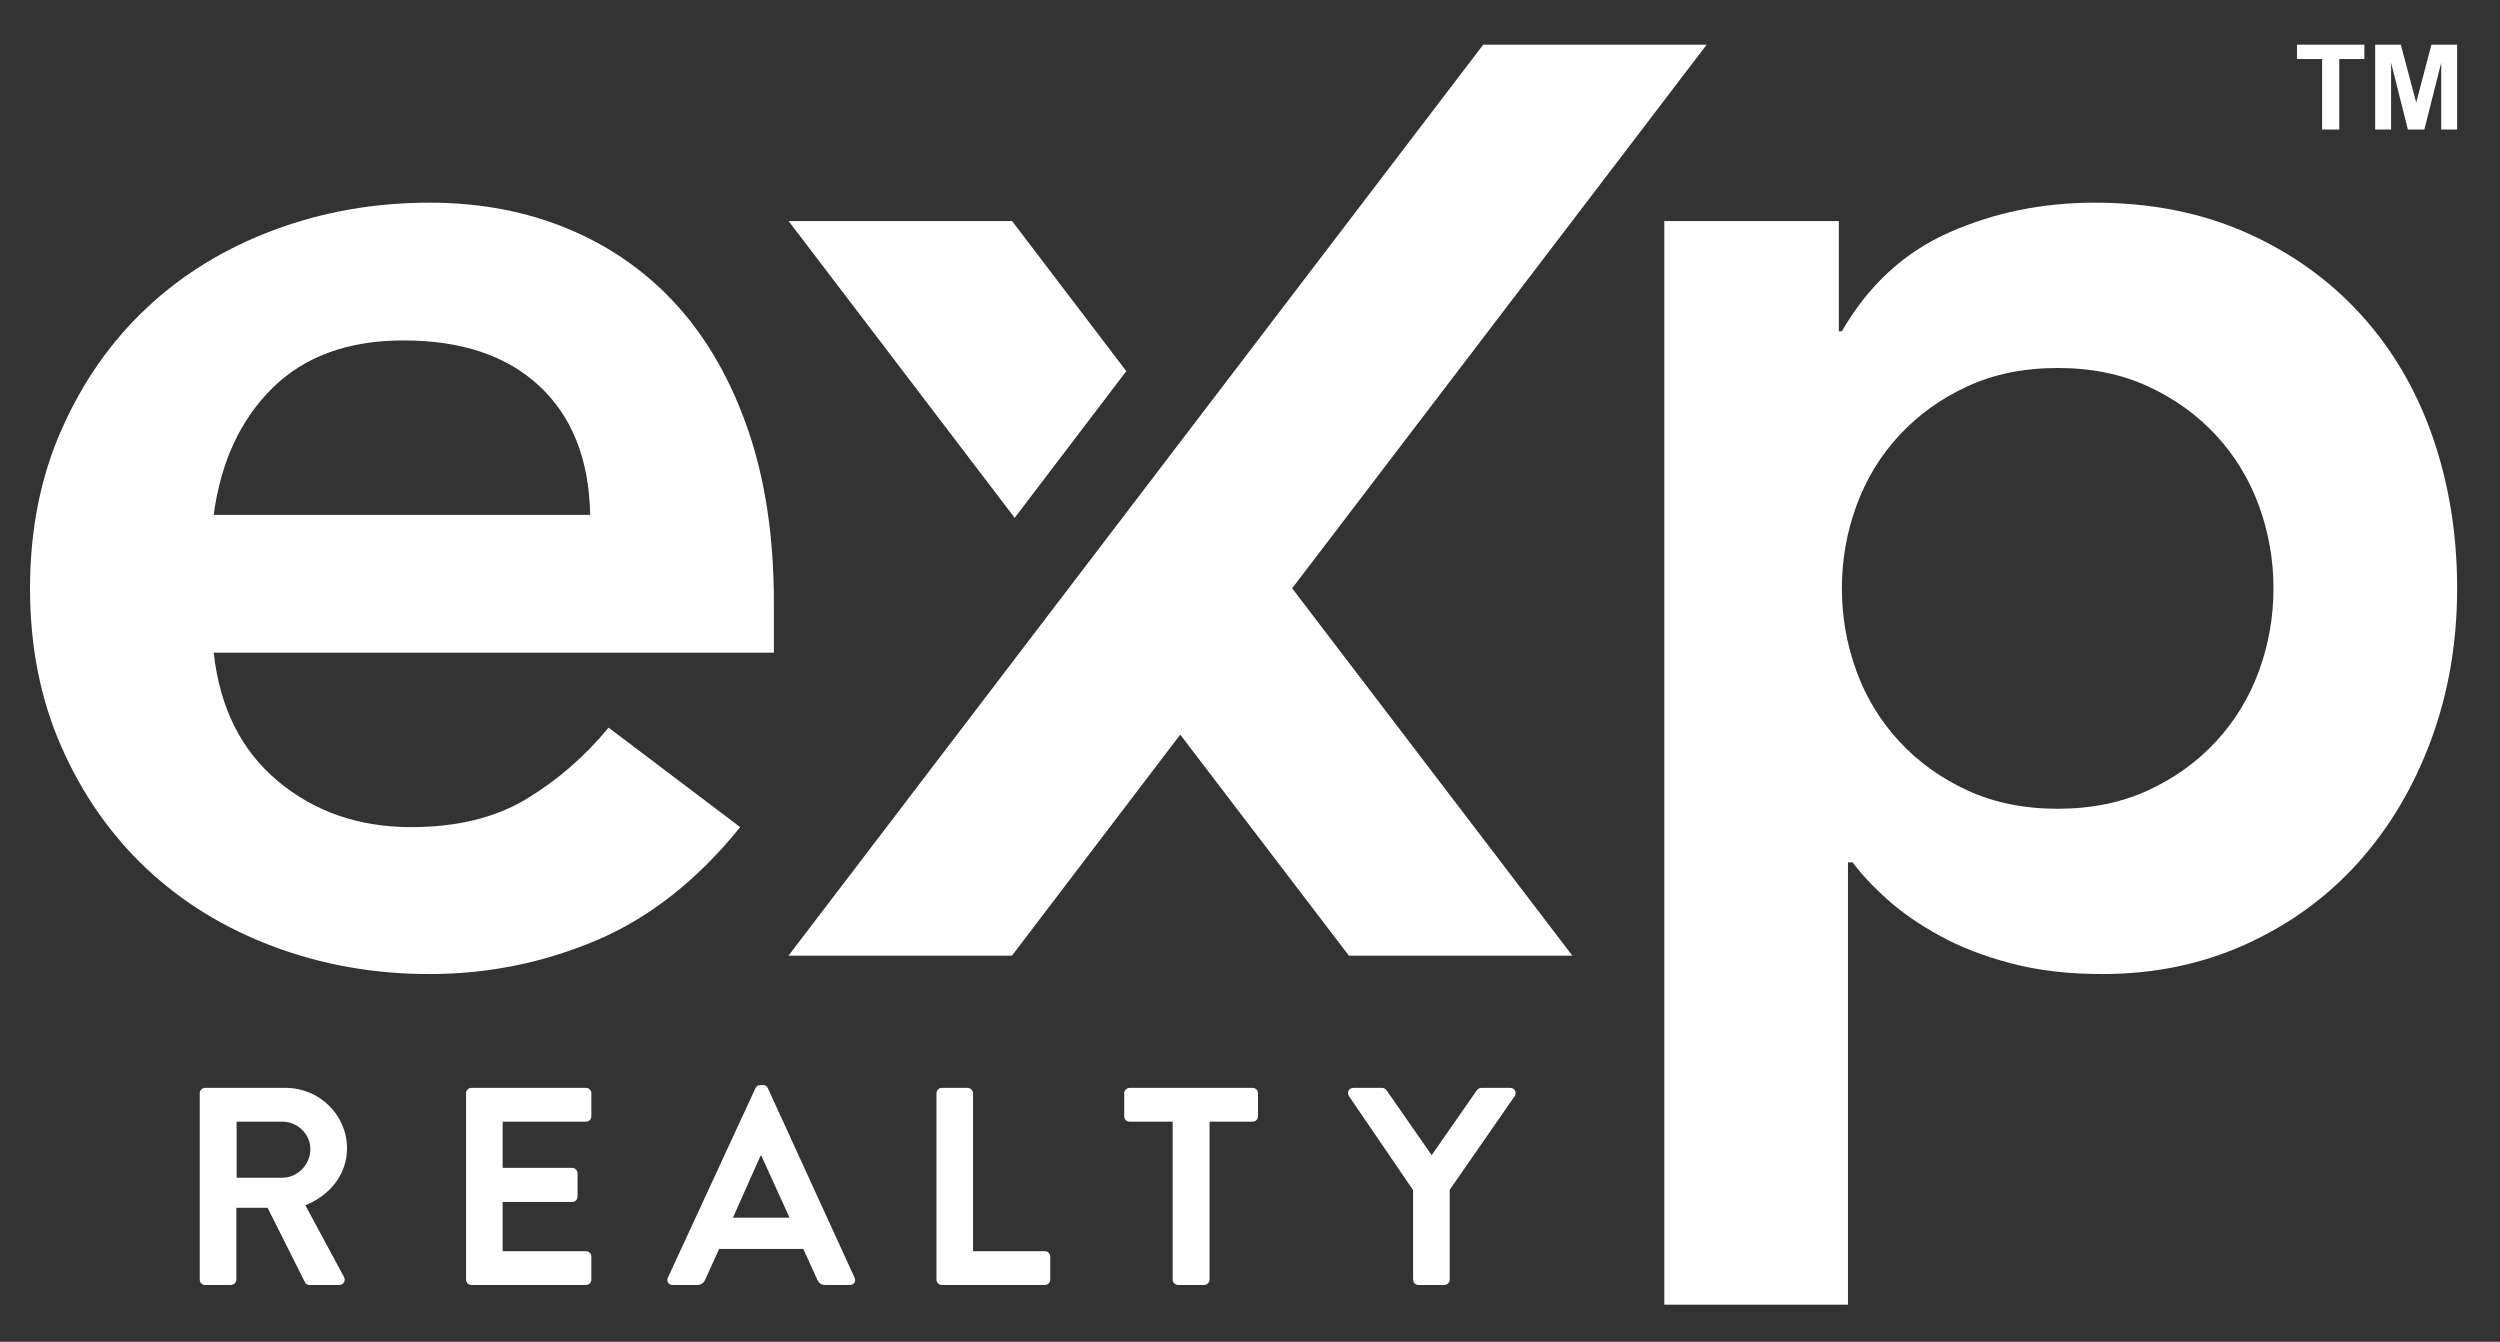
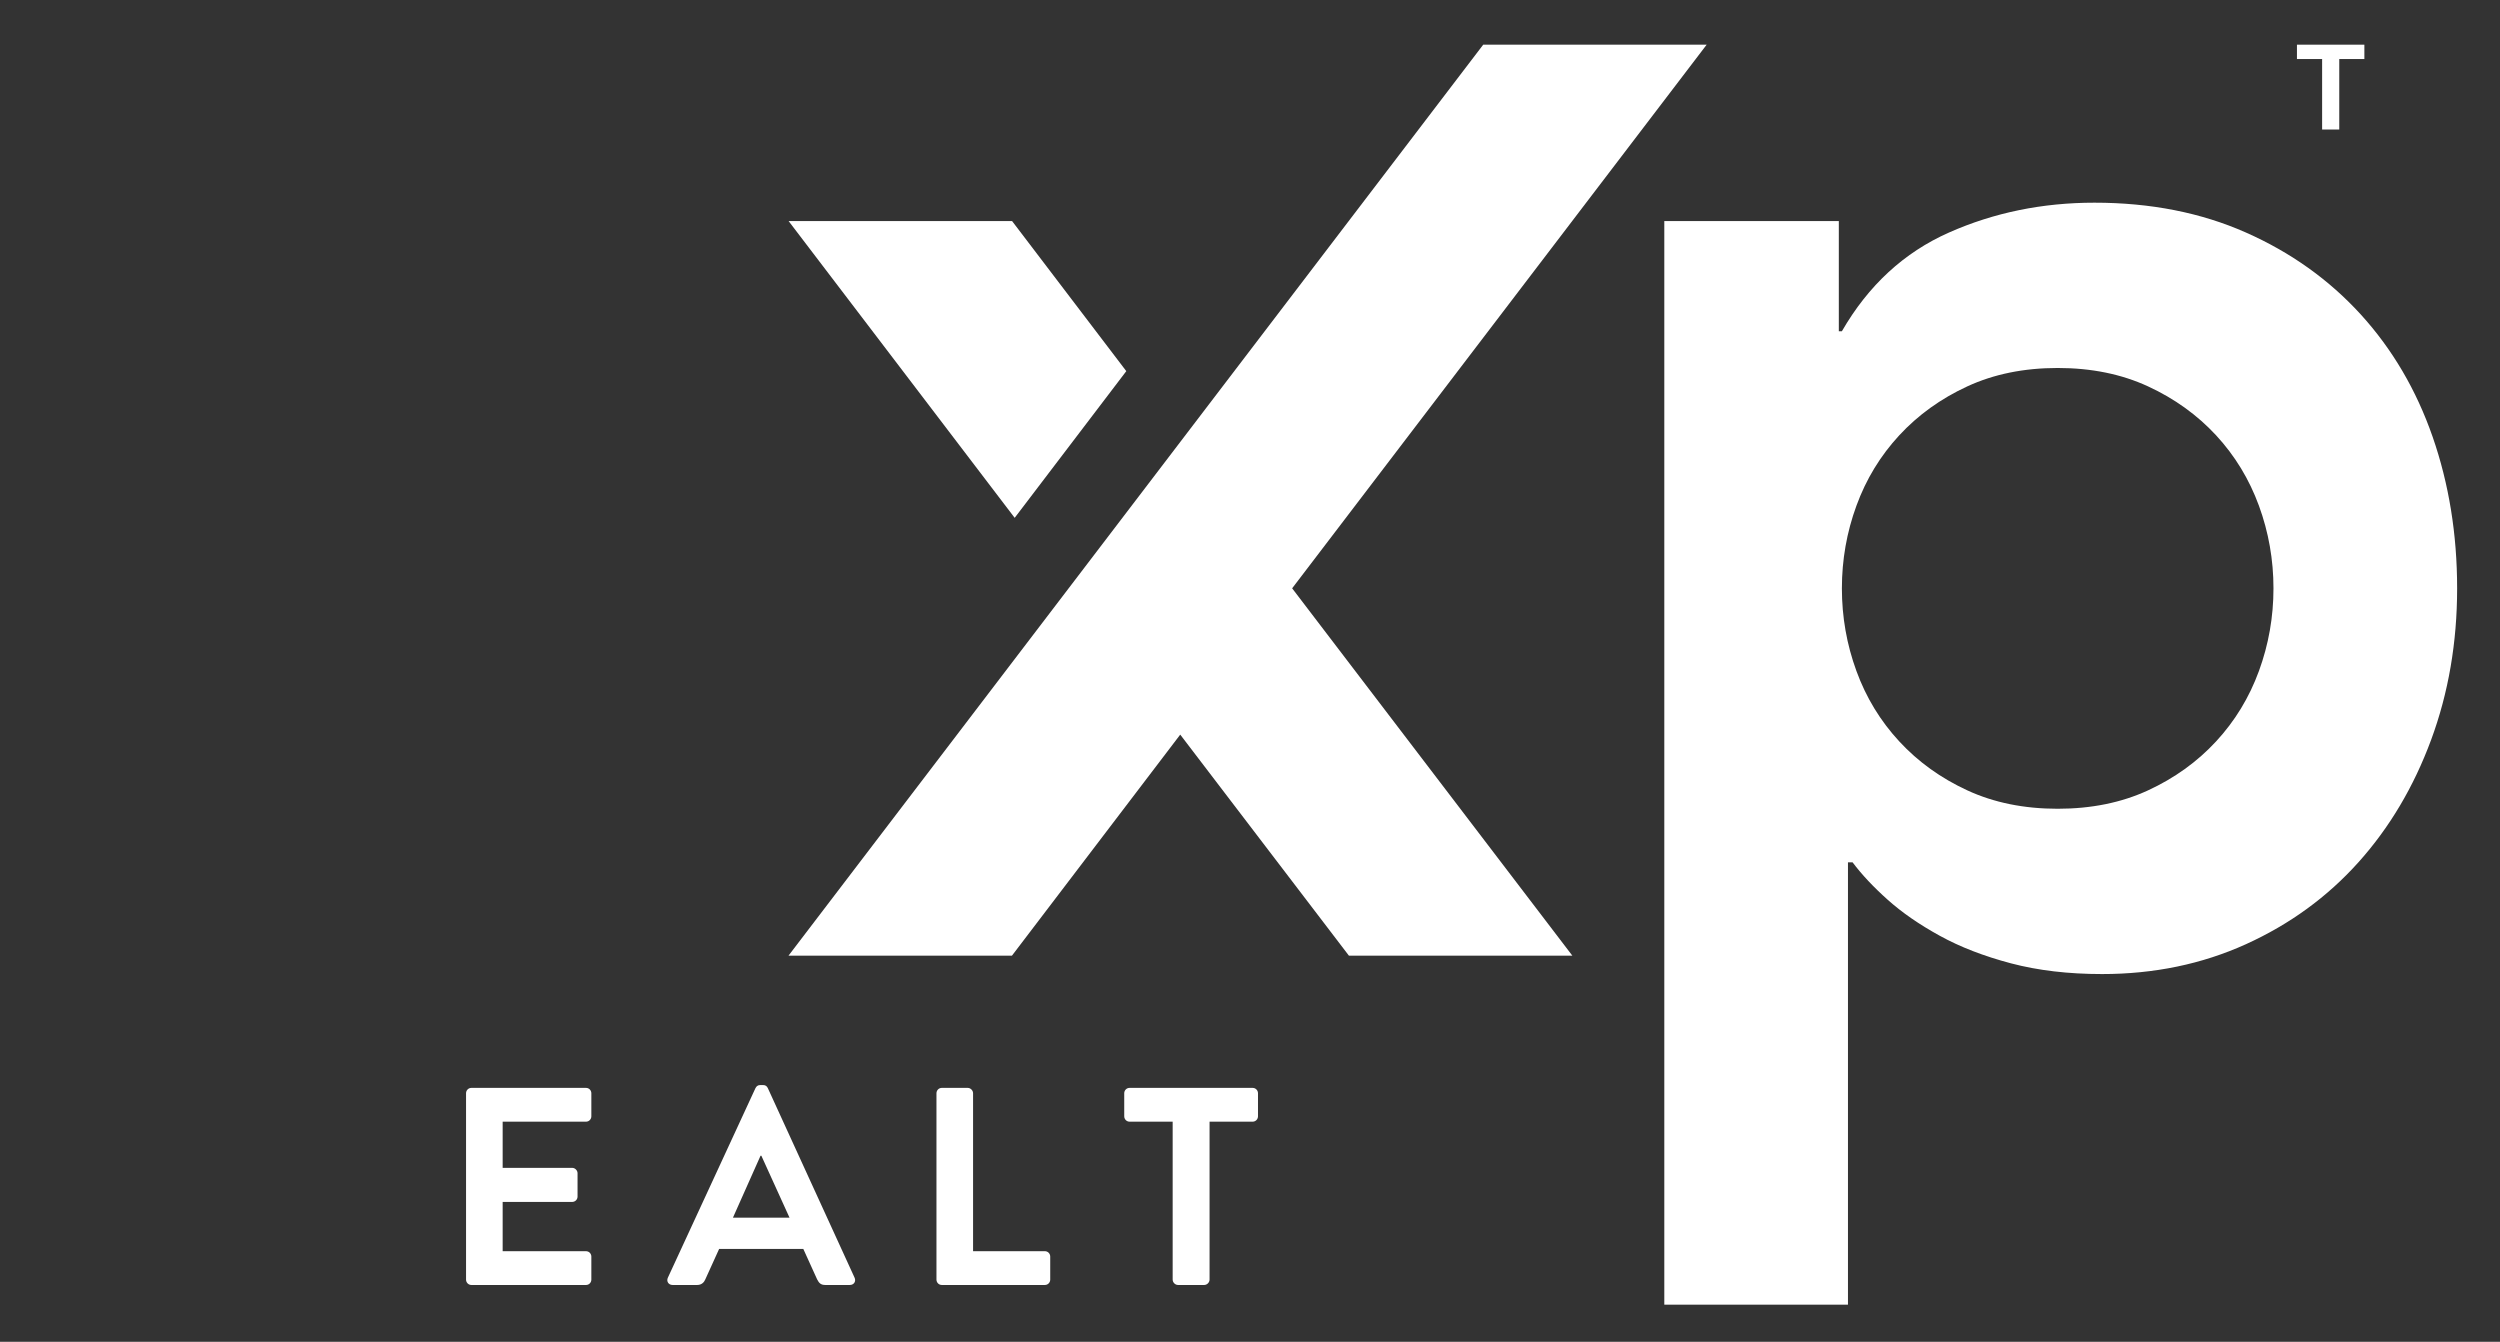
<svg xmlns="http://www.w3.org/2000/svg" id="Logo" viewBox="0 0 231.827 124.424">
  <rect x="0" y="0" width="231.827" height="124.424" fill="#333333" stroke="none" />
  <defs>
    <style>.cls-1{fill:#fff;}</style>
  </defs>
-   <path class="cls-1" d="M19.815,60.521c.568,5.108,2.555,9.082,5.96,11.921,3.407,2.839,7.523,4.258,12.349,4.258,4.257,0,7.827-.875,10.716-2.627,2.884-1.748,5.415-3.949,7.593-6.599l12.205,9.226c-3.974,4.921-8.423,8.421-13.341,10.502-4.921,2.081-10.078,3.123-15.47,3.123-5.11,0-9.936-.852-14.478-2.555-4.54-1.703-8.468-4.116-11.779-7.239-3.313-3.121-5.938-6.883-7.877-11.282-1.94-4.4-2.909-9.296-2.909-14.69s.969-10.29,2.909-14.69c1.939-4.4,4.564-8.161,7.877-11.283,3.311-3.123,7.239-5.536,11.779-7.237,4.542-1.703,9.368-2.555,14.478-2.555,4.729,0,9.057.828,12.985,2.483,3.926,1.657,7.286,4.044,10.078,7.167,2.789,3.123,4.966,6.978,6.528,11.567,1.561,4.59,2.343,9.864,2.343,15.825v4.684H19.815ZM54.729,47.747c-.095-5.11-1.657-9.082-4.684-11.921-3.029-2.839-7.239-4.258-12.631-4.258-5.11,0-9.154,1.468-12.135,4.4-2.981,2.934-4.804,6.862-5.464,11.779h34.914Z" />
  <path class="cls-1" d="M154.334,20.498h16.181v10.218h.284c2.458-4.258,5.769-7.309,9.934-9.154,4.163-1.845,8.657-2.767,13.483-2.767,5.203,0,9.886.922,14.05,2.767,4.163,1.845,7.711,4.378,10.645,7.593,2.931,3.218,5.155,7.003,6.669,11.353,1.513,4.353,2.271,9.037,2.271,14.052s-.805,9.7-2.413,14.05c-1.61,4.353-3.856,8.139-6.741,11.353-2.887,3.218-6.364,5.749-10.432,7.595-4.068,1.844-8.515,2.767-13.341,2.767-3.123,0-5.938-.332-8.445-.994-2.508-.663-4.707-1.513-6.599-2.555-1.894-1.04-3.502-2.151-4.826-3.335-1.326-1.182-2.413-2.343-3.265-3.478h-.426v41.017h-17.031V20.498ZM210.821,54.56c0-2.648-.449-5.203-1.348-7.663-.9-2.461-2.224-4.636-3.974-6.531-1.752-1.89-3.856-3.405-6.315-4.54-2.461-1.136-5.252-1.703-8.374-1.703s-5.913.568-8.373,1.703c-2.461,1.136-4.565,2.65-6.315,4.54-1.752,1.895-3.076,4.069-3.974,6.531-.9,2.46-1.348,5.015-1.348,7.663s.448,5.205,1.348,7.663c.898,2.463,2.223,4.637,3.974,6.529,1.75,1.894,3.854,3.407,6.315,4.542,2.46,1.136,5.252,1.703,8.373,1.703s5.913-.568,8.374-1.703c2.46-1.136,4.564-2.648,6.315-4.542,1.75-1.892,3.074-4.066,3.974-6.529.898-2.458,1.348-5.013,1.348-7.663Z" />
  <polygon class="cls-1" points="119.822 54.555 145.805 88.619 125.085 88.619 109.444 68.121 93.839 88.619 73.119 88.619 137.539 4.145 158.259 4.145 119.822 54.555" />
  <polygon class="cls-1" points="93.849 20.497 73.127 20.497 94.092 48.019 104.442 34.416 93.849 20.497" />
-   <path class="cls-1" d="M18.522,101.377c0-.261.21-.497.497-.497h7.466c3.134,0,5.694,2.506,5.694,5.614,0,2.402-1.594,4.36-3.864,5.274l3.576,6.632c.183.339,0,.757-.444.757h-2.741c-.235,0-.367-.131-.418-.235l-3.472-6.919h-2.898v6.658c0,.261-.235.496-.497.496h-2.402c-.287,0-.497-.235-.497-.496v-17.284ZM26.198,109.209c1.384,0,2.584-1.202,2.584-2.663,0-1.383-1.2-2.532-2.584-2.532h-4.255v5.196h4.255Z" />
  <path class="cls-1" d="M43.217,101.377c0-.261.21-.497.497-.497h10.627c.287,0,.495.235.495.497v2.14c0,.261-.208.497-.495.497h-7.729v4.282h6.449c.261,0,.495.235.495.496v2.168c0,.287-.234.496-.495.496h-6.449v4.569h7.729c.287,0,.495.235.495.496v2.141c0,.261-.208.496-.495.496h-10.627c-.287,0-.497-.235-.497-.496v-17.284Z" />
  <path class="cls-1" d="M61.933,118.478l8.121-17.572c.078-.157.208-.288.444-.288h.261c.261,0,.365.131.444.288l8.041,17.572c.157.339-.051.679-.444.679h-2.27c-.392,0-.575-.157-.758-.522l-1.28-2.82h-7.807l-1.279,2.82c-.104.261-.34.522-.756.522h-2.273c-.391,0-.601-.34-.444-.679ZM73.213,112.917l-2.611-5.744h-.078l-2.559,5.744h5.248Z" />
  <path class="cls-1" d="M86.84,101.377c0-.261.208-.497.495-.497h2.403c.26,0,.495.235.495.497v14.647h6.658c.287,0,.497.235.497.496v2.141c0,.261-.21.496-.497.496h-9.557c-.287,0-.495-.235-.495-.496v-17.284Z" />
  <path class="cls-1" d="M108.742,104.014h-3.994c-.288,0-.497-.235-.497-.497v-2.14c0-.261.208-.497.497-.497h11.409c.287,0,.497.235.497.497v2.14c0,.261-.21.497-.497.497h-3.994v14.647c0,.261-.235.496-.497.496h-2.429c-.26,0-.495-.235-.495-.496v-14.647Z" />
-   <path class="cls-1" d="M131.037,110.358l-5.953-8.72c-.21-.34,0-.758.417-.758h2.663c.21,0,.341.131.42.235l4.177,6.005,4.177-6.005c.078-.105.21-.235.418-.235h2.688c.42,0,.628.418.42.758l-6.032,8.694v8.329c0,.261-.235.496-.497.496h-2.402c-.287,0-.495-.235-.495-.496v-8.303Z" />
-   <path class="cls-1" d="M215.332,12.01v-6.536h-2.334v-1.331h6.252v1.331h-2.329v6.536h-1.588Z" />
-   <path class="cls-1" d="M220.253,12.01v-7.867h2.377l1.427,5.366,1.411-5.366h2.383v7.867h-1.476v-6.193l-1.562,6.193h-1.529l-1.556-6.193v6.193h-1.476Z" />
+   <path class="cls-1" d="M215.332,12.01v-6.536h-2.334v-1.331h6.252v1.331h-2.329v6.536Z" />
</svg>